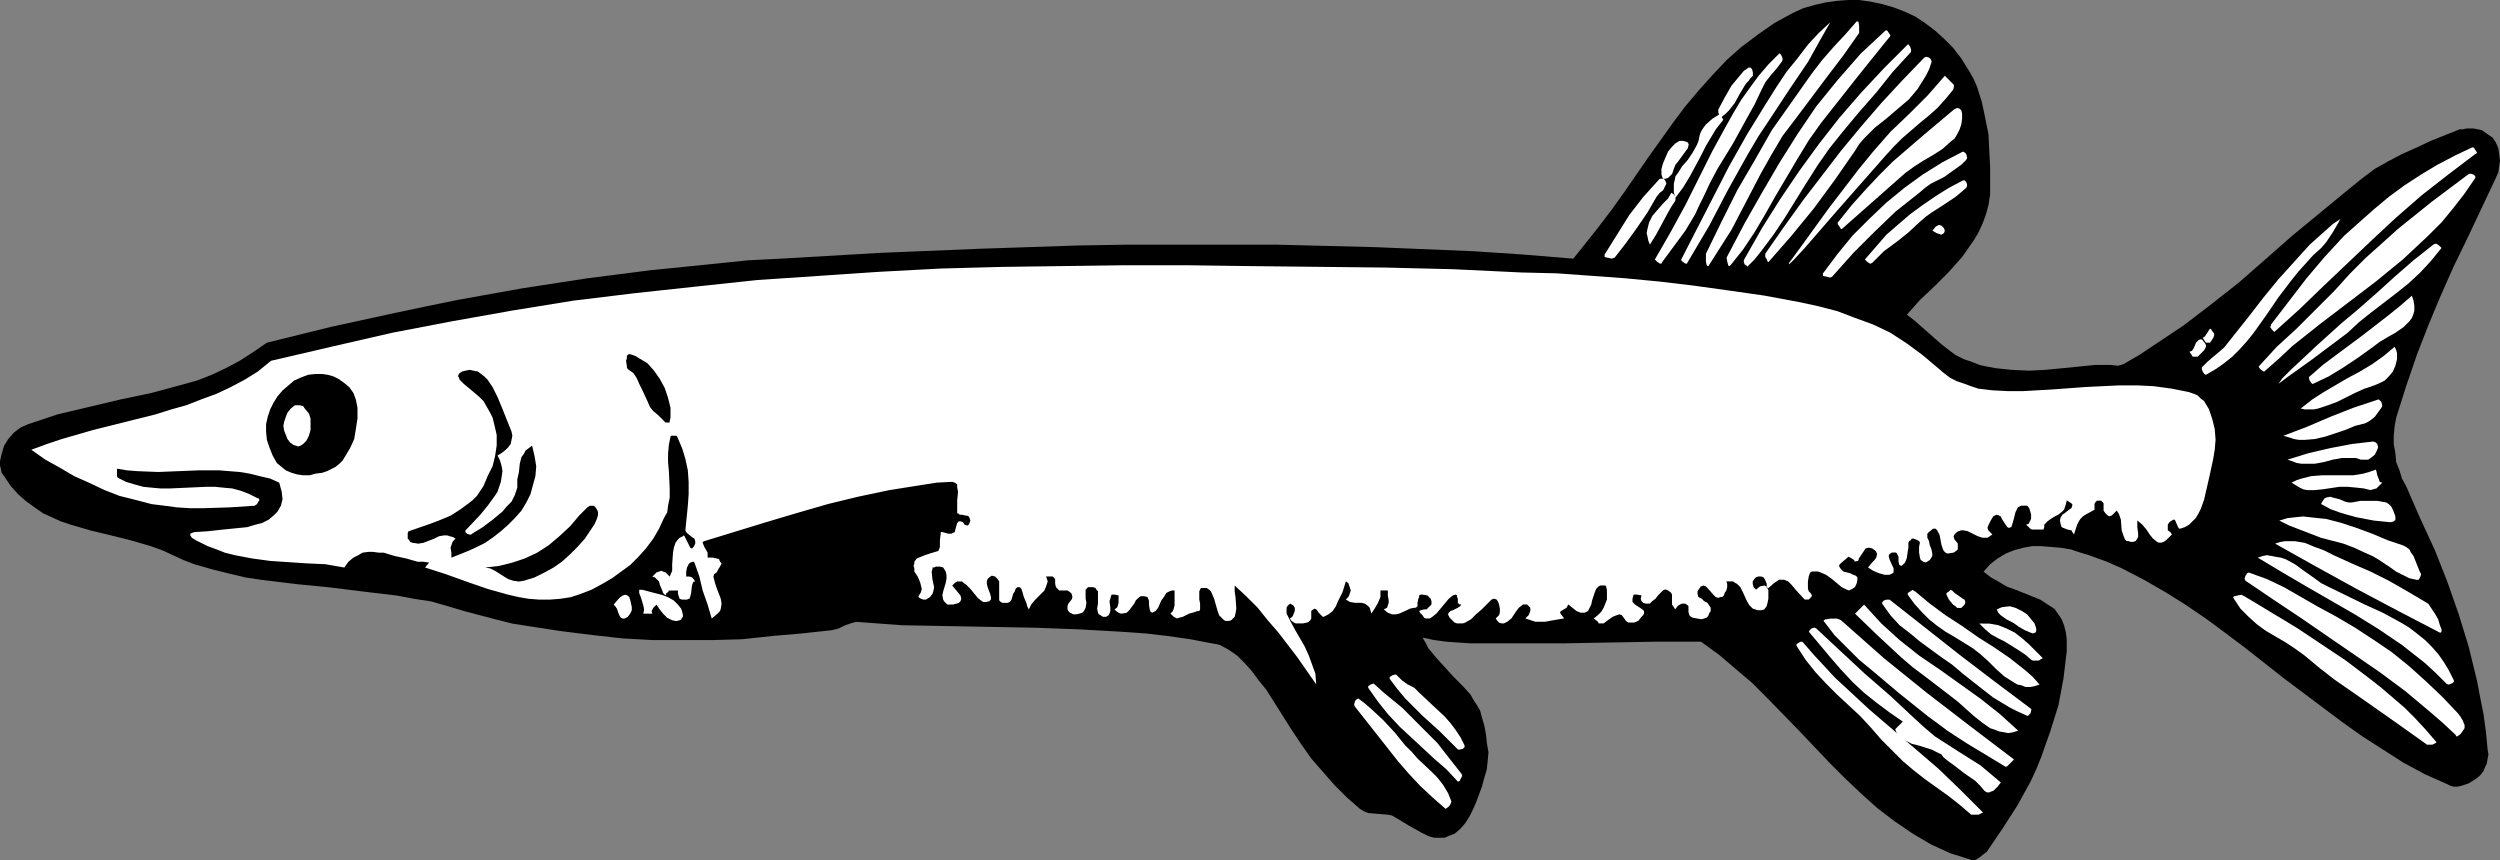
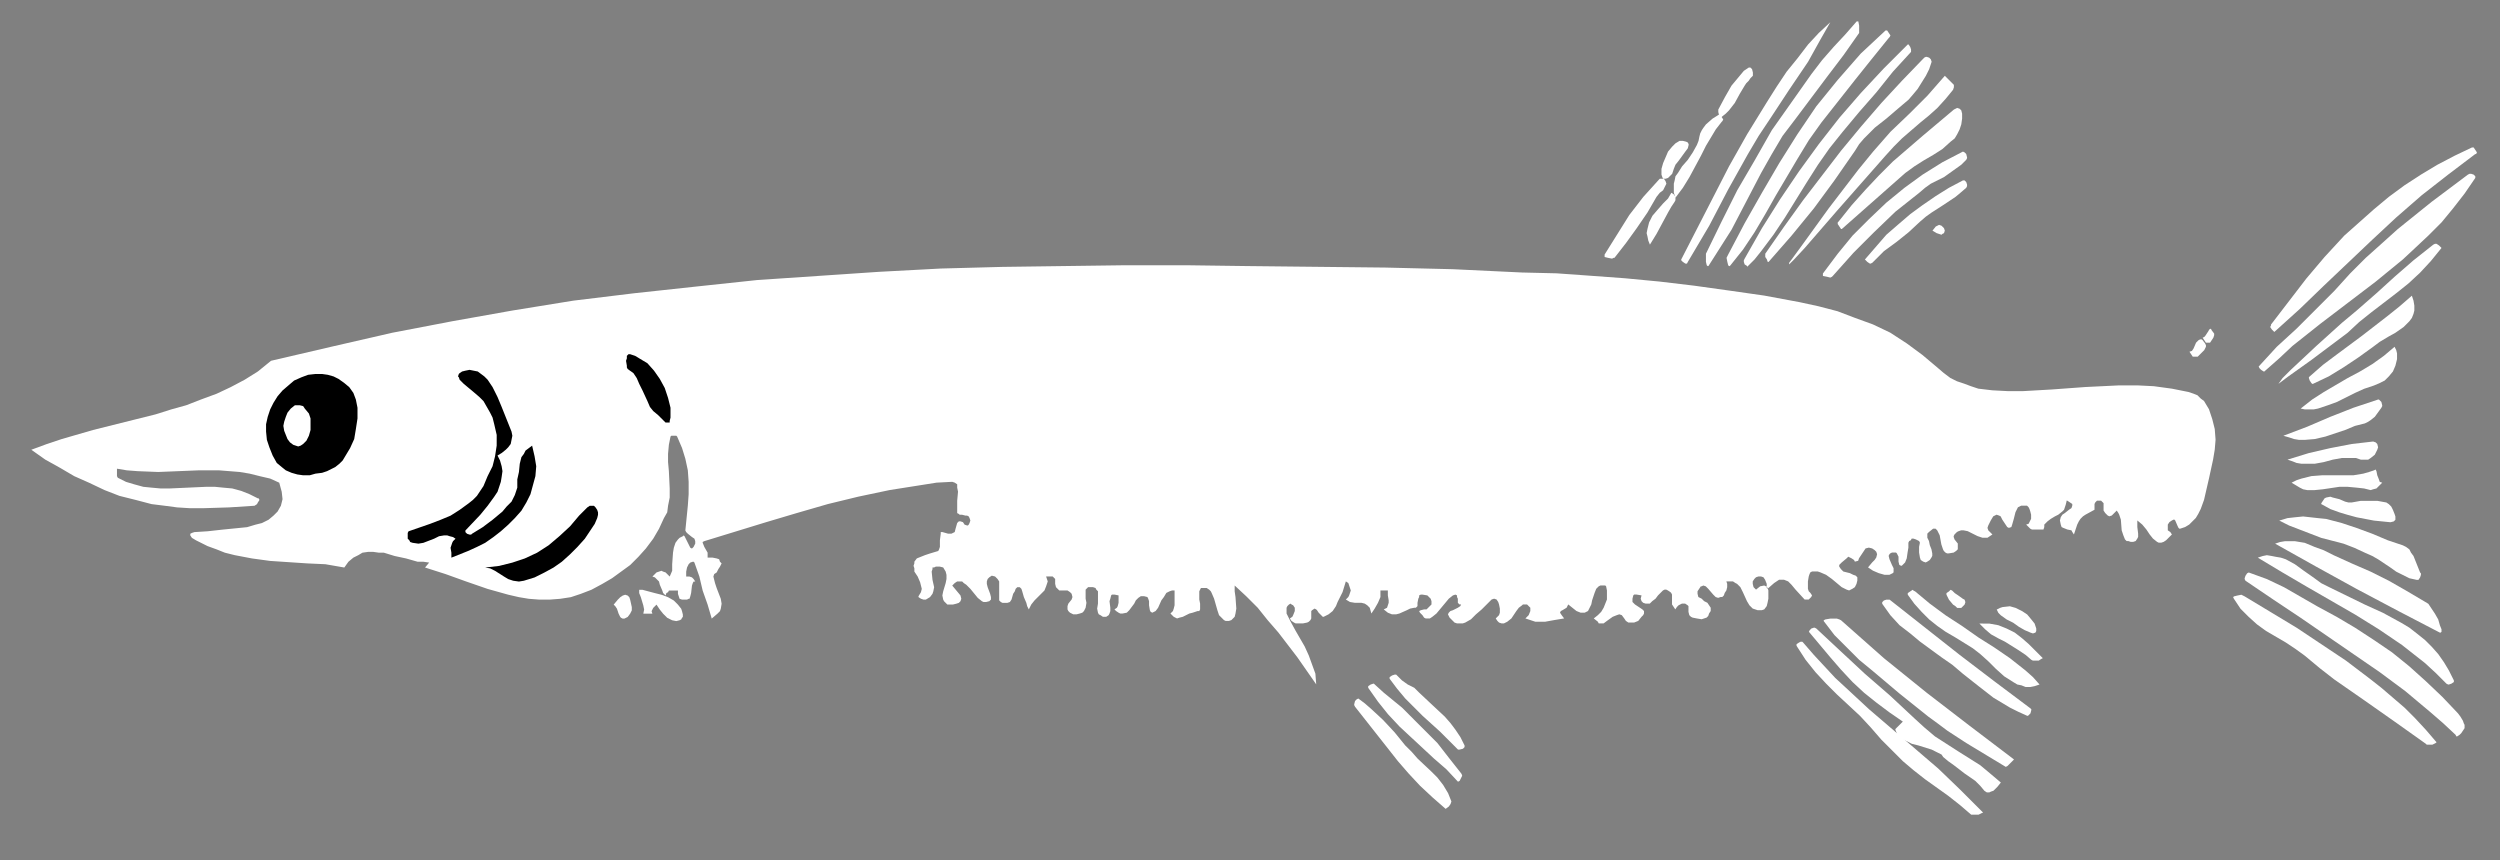
<svg xmlns="http://www.w3.org/2000/svg" xmlns:ns1="http://sodipodi.sourceforge.net/DTD/sodipodi-0.dtd" xmlns:ns2="http://www.inkscape.org/namespaces/inkscape" version="1.0" width="129.766mm" height="44.638mm" id="svg54" ns1:docname="Fish 017.wmf">
  <rect width="100%" height="100%" fill="#808080" stroke="none" />
  <ns1:namedview id="namedview54" pagecolor="#ffffff" bordercolor="#000000" borderopacity="0.25" ns2:showpageshadow="2" ns2:pageopacity="0.0" ns2:pagecheckerboard="0" ns2:deskcolor="#d1d1d1" ns2:document-units="mm" />
  <defs id="defs1">
    <pattern id="WMFhbasepattern" patternUnits="userSpaceOnUse" width="6" height="6" x="0" y="0" />
  </defs>
-   <path style="fill:#000000;fill-opacity:1;fill-rule:evenodd;stroke:none" d="m 153.197,50.742 19.392,-1.131 19.554,-0.808 9.696,-0.323 9.696,-0.323 9.696,-0.162 h 9.696 19.392 l 19.392,0.485 19.392,0.808 9.696,0.646 9.858,0.808 2.586,-3.232 2.424,-3.07 2.586,-3.394 2.424,-3.394 4.686,-6.787 4.848,-6.787 2.424,-3.232 2.586,-3.07 2.747,-3.07 2.747,-2.909 2.909,-2.586 3.232,-2.424 3.232,-2.262 1.778,-0.97 1.778,-0.97 2.101,-0.97 2.262,-0.646 2.101,-0.485 2.262,-0.323 L 362.63,0 h 2.101 l 2.262,0.323 2.262,0.485 2.262,0.646 2.101,0.808 2.101,0.97 1.939,1.293 1.939,1.454 1.778,1.616 1.778,1.778 1.616,2.101 0.808,1.293 0.808,1.293 0.808,1.454 0.646,1.454 0.97,3.07 0.646,3.07 0.646,3.232 0.162,3.232 0.162,3.232 v 3.232 2.101 l -0.323,2.101 -0.485,1.778 -0.646,1.778 -0.808,1.778 -0.97,1.616 -1.131,1.616 -1.131,1.616 -2.586,2.909 -2.747,2.747 -2.909,2.747 -2.586,2.909 1.454,1.131 1.293,1.131 2.747,2.424 1.293,1.131 1.454,1.131 1.293,0.97 1.616,0.808 1.454,0.485 1.616,0.646 1.454,0.323 1.778,0.323 3.07,0.323 3.394,0.162 3.232,-0.162 3.394,-0.323 6.464,-0.646 h 1.293 1.616 l 1.454,0.162 0.646,-0.162 0.485,-0.162 3.07,-1.778 2.909,-1.939 5.818,-3.878 5.494,-4.202 5.333,-4.202 5.171,-4.525 5.333,-4.686 5.494,-4.525 5.494,-4.525 2.586,-2.101 2.586,-1.939 2.586,-1.454 2.747,-1.454 2.909,-1.293 2.747,-1.293 5.656,-2.262 h 0.646 l 0.646,-0.162 h 1.454 l 1.616,0.323 1.131,0.808 0.97,0.646 0.646,0.97 0.485,1.131 0.162,1.131 0.162,1.293 -0.162,1.131 -0.162,1.131 -0.485,1.131 -5.494,11.635 -2.747,5.656 -2.586,5.818 -2.424,5.818 -2.262,5.818 -2.101,6.141 -1.939,6.141 -0.323,1.778 -0.162,1.778 v 1.616 l 0.323,1.778 0.162,1.778 0.646,1.616 0.485,1.616 0.808,1.454 2.747,6.302 2.909,6.302 2.424,6.141 2.262,6.464 1.939,6.302 1.616,6.626 0.646,3.394 0.646,3.232 0.485,3.555 0.323,3.394 0.162,0.97 -0.162,0.808 -0.162,0.97 -0.323,0.646 -0.323,0.808 -0.485,0.646 -0.485,0.485 -0.646,0.485 -1.293,0.808 -1.454,0.485 -0.808,0.162 h -0.646 l -0.646,-0.162 -0.646,-0.323 -4.363,-1.939 -4.202,-2.262 -4.04,-2.586 -4.04,-2.586 -3.878,-2.747 -3.878,-2.909 -7.757,-5.818 -7.595,-5.979 -3.878,-2.909 -3.717,-2.747 -4.04,-2.747 -3.878,-2.424 -4.202,-2.424 -4.363,-2.262 -2.909,-1.293 -3.555,-1.293 -1.616,-0.485 -1.939,-0.646 -1.939,-0.323 -1.939,-0.162 -1.939,-0.162 h -1.778 l -1.778,0.323 -1.778,0.485 -1.616,0.646 -1.616,0.97 -1.454,1.131 -1.293,1.454 1.454,1.131 1.454,0.808 1.616,0.97 1.778,0.646 3.232,1.293 1.616,0.646 1.454,0.97 1.293,0.808 0.808,1.131 0.646,0.97 0.485,1.293 0.323,1.293 0.162,1.293 v 1.131 1.293 l -0.646,5.333 -0.97,5.171 -0.808,2.586 -0.808,2.586 -1.778,5.01 -0.97,2.424 -1.131,2.424 -2.586,4.686 -2.909,4.525 -3.07,4.525 -0.646,0.485 -0.808,0.646 -0.808,0.485 h -0.323 -0.485 l -1.939,-0.646 -2.101,-0.646 -3.878,-1.778 -3.555,-2.101 -3.555,-2.424 -3.394,-2.586 -3.232,-2.909 -3.07,-2.909 -3.07,-3.07 -5.979,-6.302 -6.141,-6.302 -3.07,-3.07 -3.232,-2.747 -3.232,-2.747 -3.555,-2.586 h -9.05 l -8.888,0.162 -9.05,0.162 h -9.05 -4.686 -4.525 l -2.424,-0.162 -2.262,-0.162 -2.424,-0.323 -2.262,-0.485 0.646,1.131 0.485,0.97 1.616,1.939 1.616,1.778 1.616,1.778 1.778,1.778 1.616,1.778 0.646,1.131 0.646,0.97 0.646,1.131 0.323,1.293 0.485,1.616 0.323,1.778 0.162,1.616 0.323,1.778 -0.162,1.778 -0.162,1.616 -0.485,1.616 -0.485,1.778 -1.131,3.07 -0.646,1.454 -0.646,1.293 -0.808,1.293 -0.97,1.131 -1.131,0.97 -1.293,0.485 -0.646,0.323 h -0.646 -1.454 l -1.131,-0.323 -1.293,-0.646 -2.586,-1.454 -2.424,-1.454 -0.808,-0.485 -0.808,-0.162 -1.939,-0.162 -1.939,-0.162 -0.808,-0.323 -0.808,-0.485 -2.586,-2.262 -2.424,-2.424 -2.262,-2.586 -2.262,-2.586 -1.939,-2.747 -1.939,-2.909 -3.878,-6.141 -1.131,-1.778 -1.454,-1.778 -1.293,-1.778 -1.454,-1.616 -1.454,-1.454 -1.616,-1.131 -1.778,-0.97 -0.646,-0.162 -0.97,-0.162 -4.202,-0.808 -4.525,-0.646 -4.202,-0.485 -4.525,-0.323 -8.565,-0.485 -8.726,-0.323 -17.291,-0.323 -8.726,-0.162 -8.726,-0.646 h -0.323 l -0.646,0.162 -1.454,0.485 -1.293,0.646 -1.293,0.323 -5.979,0.646 -5.656,0.485 -5.979,0.646 -5.818,0.162 h -5.818 -5.979 l -5.818,-0.323 -5.818,-0.646 -6.464,-0.808 -6.302,-0.97 -3.07,-0.485 -3.232,-0.808 -3.07,-0.808 -3.07,-0.808 -3.232,-0.97 -3.394,-0.97 -3.232,-0.485 -3.394,-0.646 -6.787,-0.808 -6.464,-0.808 -6.626,-0.646 -6.626,-0.808 -3.232,-0.485 -3.394,-0.808 -3.232,-0.808 -3.394,-0.97 -2.101,-0.808 -2.101,-0.97 -2.101,-0.97 -2.262,-0.808 -3.878,-1.131 -3.878,-0.97 -4.04,-0.97 -3.878,-1.131 -1.939,-0.646 -1.778,-0.808 -1.778,-0.808 L 6.787,99.545 5.01,98.252 3.555,96.96 2.101,95.344 0.808,93.404 0.323,92.758 0.162,91.95 0,91.304 v -0.808 l 0.323,-1.454 0.485,-1.616 0.808,-1.293 1.131,-1.293 1.293,-0.97 1.454,-0.646 2.909,-0.97 2.909,-0.97 6.141,-1.454 6.141,-1.454 6.141,-1.293 5.979,-1.616 2.909,-0.808 2.909,-1.131 2.747,-1.293 2.747,-1.454 2.747,-1.778 2.586,-1.778 12.443,-3.07 12.605,-2.747 6.141,-1.293 6.302,-1.293 6.302,-1.131 6.302,-1.131 6.302,-0.97 6.302,-0.97 6.302,-0.808 6.302,-0.808 6.464,-0.646 6.302,-0.646 6.302,-0.646 z" id="path1" />
  <path style="fill:#ffffff;fill-opacity:1;fill-rule:evenodd;stroke:none" d="m 244.662,52.197 -11.958,-0.162 h -11.958 l -12.12,0.162 -11.958,0.162 -12.12,0.323 -12.12,0.646 -11.958,0.808 -11.958,0.808 -12.12,1.293 -11.958,1.293 -11.958,1.454 -11.958,1.939 -11.797,2.101 -11.797,2.262 -11.958,2.747 -11.797,2.747 -2.586,2.101 -2.586,1.616 -2.747,1.454 -2.747,1.293 -3.07,1.131 -2.909,1.131 -2.909,0.808 -3.07,0.97 -12.282,3.07 -6.141,1.778 -2.909,0.97 -3.07,1.131 2.747,1.939 2.909,1.616 2.747,1.616 2.909,1.293 3.07,1.454 2.909,1.131 3.232,0.808 3.07,0.808 2.586,0.323 2.424,0.323 2.586,0.162 h 2.424 l 5.171,-0.162 5.01,-0.323 0.485,-0.323 0.162,-0.323 0.323,-0.485 -0.162,-0.323 h -0.162 l -1.616,-0.808 -1.616,-0.646 -1.778,-0.485 -1.778,-0.162 -1.616,-0.162 h -1.778 l -3.555,0.162 -3.555,0.162 h -1.778 l -1.778,-0.162 -1.616,-0.162 -1.778,-0.485 -1.616,-0.485 -1.616,-0.808 -0.162,-0.323 v -0.485 -0.97 l 1.939,0.323 2.101,0.162 4.04,0.162 7.918,-0.323 h 4.04 l 4.04,0.323 1.939,0.323 1.939,0.485 2.101,0.485 1.778,0.808 0.485,1.778 0.162,1.454 -0.323,1.293 -0.646,1.131 -0.808,0.808 -0.97,0.808 -1.293,0.646 -1.293,0.323 -1.616,0.485 -1.616,0.162 -3.232,0.323 -2.909,0.323 -2.586,0.162 -0.485,0.162 -0.323,0.162 v 0.323 l 0.323,0.485 0.808,0.485 0.646,0.323 1.616,0.808 1.778,0.646 1.616,0.646 1.939,0.485 3.394,0.646 3.555,0.485 7.272,0.485 3.555,0.162 3.717,0.646 0.808,-1.131 0.97,-0.808 0.97,-0.485 0.808,-0.485 1.131,-0.162 h 0.97 l 1.131,0.162 h 0.97 l 2.101,0.646 2.262,0.485 2.262,0.646 h 1.131 l 1.131,0.162 -0.808,0.97 4.04,1.293 4.04,1.454 4.202,1.454 4.04,1.131 2.101,0.485 1.939,0.323 2.101,0.162 h 1.939 l 2.101,-0.162 2.101,-0.323 1.939,-0.646 2.101,-0.808 2.101,-1.131 1.939,-1.131 1.778,-1.293 1.778,-1.293 1.616,-1.616 1.454,-1.616 1.454,-1.939 1.131,-1.939 0.97,-2.101 0.646,-1.131 0.162,-1.293 0.323,-1.616 v -1.778 l -0.162,-3.394 -0.162,-1.778 v -1.616 l 0.162,-1.778 0.323,-1.616 0.162,-0.162 h 0.485 0.485 l 0.162,0.162 0.97,2.262 0.646,2.101 0.485,2.262 0.162,2.262 v 2.424 l -0.162,2.262 -0.485,4.848 0.162,0.323 0.323,0.323 0.808,0.646 0.485,0.323 0.162,0.485 v 0.485 l -0.323,0.646 -0.323,0.323 -0.323,-0.162 -0.162,-0.323 -0.323,-0.646 -0.485,-0.97 -0.162,-0.323 -0.162,-0.162 -0.162,0.162 -0.646,0.323 -0.323,0.323 -0.485,0.646 -0.323,0.97 -0.162,0.97 -0.162,2.262 v 1.293 l -0.485,1.131 -0.485,-0.485 -0.323,-0.323 -0.485,-0.162 -0.323,-0.162 -0.485,0.162 -0.485,0.162 -0.323,0.323 -0.485,0.485 0.485,0.162 0.485,0.485 0.323,0.323 0.162,0.646 0.485,1.131 0.162,0.485 0.485,0.485 0.162,-0.485 0.323,-0.162 0.162,-0.323 h 0.323 0.808 0.646 v 0.646 l 0.162,0.485 0.162,0.485 0.485,0.162 h 0.97 l 0.323,-0.162 h 0.162 l 0.162,-0.485 0.162,-0.646 0.162,-1.454 0.162,-0.485 0.162,-0.323 h 0.323 l -0.323,-0.485 -0.323,-0.323 -0.485,-0.162 h -0.646 v -0.97 l 0.162,-0.808 0.323,-0.646 0.323,-0.323 0.485,-0.162 h 0.162 l 0.162,0.162 0.97,2.747 0.646,2.747 0.97,2.747 0.808,2.747 1.131,-0.97 0.485,-0.485 0.162,-0.485 0.162,-0.97 -0.162,-0.97 -0.808,-2.101 -0.323,-0.97 -0.323,-1.293 0.162,-0.485 0.485,-0.323 0.323,-0.646 0.323,-0.485 0.323,-0.646 -0.323,-0.323 -0.162,-0.485 -0.485,-0.162 -0.808,-0.162 h -0.97 v -0.485 -0.485 l -0.646,-1.131 -0.323,-0.808 v -0.162 l 0.323,-0.162 12.12,-3.717 5.979,-1.778 6.141,-1.778 5.979,-1.454 6.141,-1.293 6.141,-0.97 3.07,-0.485 3.07,-0.162 0.485,0.162 0.485,0.323 v 0.646 l 0.162,0.808 -0.162,1.778 v 1.939 0.485 l 0.323,0.162 0.162,0.162 h 0.485 l 0.646,0.162 h 0.323 l 0.323,0.162 0.162,0.323 0.162,0.485 -0.162,0.485 -0.162,0.323 -0.162,0.162 h -0.162 l -0.485,-0.162 -0.323,-0.485 -0.485,-0.162 h -0.323 l -0.323,0.323 -0.323,1.131 -0.162,0.646 -0.646,0.323 h -0.323 -0.323 l -1.131,-0.323 h -0.323 v 0.323 l -0.162,1.293 v 1.293 l -0.162,0.485 -0.162,0.323 -1.616,0.485 -0.97,0.323 -0.808,0.323 -0.808,0.323 -0.485,0.646 v 0.323 l -0.162,0.485 0.162,0.485 v 0.646 l 0.646,0.97 0.485,1.131 0.162,0.646 0.162,0.646 -0.162,0.646 -0.485,0.808 v 0.162 l 0.485,0.323 0.485,0.162 h 0.323 0.162 l 0.808,-0.485 0.485,-0.646 0.162,-0.485 0.162,-0.808 -0.323,-1.454 -0.162,-1.616 0.162,-0.485 v -0.323 h 0.323 l 0.323,-0.162 h 0.808 l 0.646,0.162 0.485,0.808 0.162,0.646 v 0.808 l -0.162,0.808 -0.485,1.616 -0.162,0.808 0.162,0.808 0.162,0.323 0.323,0.323 0.323,0.323 h 0.485 0.646 l 0.646,-0.162 0.485,-0.162 0.323,-0.323 0.162,-0.485 -0.162,-0.646 -0.808,-0.97 -0.808,-0.97 0.485,-0.485 0.485,-0.323 h 0.485 0.485 l 0.323,0.323 0.485,0.323 0.808,0.808 1.454,1.778 0.808,0.646 0.323,0.162 h 0.485 l 0.646,-0.162 0.323,-0.323 v -0.485 l -0.162,-0.646 -0.485,-1.293 -0.162,-0.646 v -0.485 l 0.162,-0.485 0.323,-0.323 0.485,-0.323 0.646,0.162 0.162,0.162 0.323,0.323 0.323,0.485 v 0.323 0.808 1.131 0.808 0.646 l 0.323,0.323 0.323,0.162 h 0.323 0.646 l 0.485,-0.162 0.323,-0.485 0.323,-1.131 0.323,-0.485 0.162,-0.485 0.323,-0.323 h 0.485 l 0.323,0.323 0.162,0.485 0.323,1.131 0.485,1.131 0.162,0.646 0.323,0.646 0.485,-0.97 0.646,-0.808 1.293,-1.293 0.646,-0.646 0.323,-0.808 0.323,-0.97 -0.323,-0.97 h 0.97 0.323 l 0.162,0.162 0.323,0.323 v 0.323 0.646 l 0.162,0.646 0.323,0.323 0.323,0.323 h 0.323 0.485 0.485 0.323 l 0.485,0.323 0.323,0.323 0.162,0.646 -0.162,0.485 -0.646,0.808 -0.162,0.485 v 0.646 l 0.162,0.323 0.323,0.323 0.323,0.162 0.323,0.162 h 0.646 l 0.646,-0.162 0.485,-0.162 0.323,-0.323 0.162,-0.323 0.162,-0.323 0.162,-0.97 -0.162,-0.808 v -0.97 -0.808 l 0.323,-0.323 0.162,-0.162 h 0.485 0.485 l 0.485,0.162 0.162,0.323 0.323,0.323 v 0.323 1.131 0.97 l -0.162,0.97 0.162,0.808 0.162,0.323 0.323,0.162 0.485,0.323 h 0.646 l 0.485,-0.323 0.162,-0.323 0.162,-0.485 v -0.646 l -0.162,-1.293 0.162,-0.485 0.162,-0.646 0.162,-0.162 h 0.485 l 0.808,0.162 v 1.454 l -0.162,0.646 -0.162,0.323 -0.485,0.323 0.323,0.323 0.485,0.323 0.323,0.162 h 0.485 l 0.808,-0.162 0.485,-0.485 0.485,-0.646 0.485,-0.646 0.323,-0.646 0.485,-0.485 0.485,-0.323 h 0.646 l 0.646,0.162 0.162,0.323 0.162,0.485 v 0.808 l 0.162,0.97 0.162,0.323 0.323,0.162 0.646,-0.323 0.485,-0.646 0.646,-1.454 0.485,-0.646 0.485,-0.808 0.646,-0.323 0.485,-0.162 h 0.485 v 1.131 1.293 0.485 l -0.162,0.646 -0.162,0.485 -0.485,0.485 0.646,0.646 0.646,0.323 0.485,-0.162 0.646,-0.162 1.293,-0.646 0.646,-0.162 0.485,-0.162 0.485,-0.162 h 0.323 l 0.162,-0.323 v -0.323 -0.808 l -0.162,-0.808 v -0.97 -0.646 l 0.162,-0.323 0.162,-0.323 h 0.323 0.323 0.485 l 0.485,0.323 0.323,0.323 0.162,0.323 0.485,1.131 0.323,1.131 0.323,1.131 0.323,0.97 0.323,0.323 0.323,0.323 0.323,0.323 0.323,0.162 h 0.646 l 0.485,-0.162 0.323,-0.323 0.323,-0.323 0.162,-0.646 0.162,-0.97 -0.162,-2.262 -0.162,-1.131 v -1.131 l 2.262,2.101 2.262,2.262 1.939,2.424 2.101,2.424 3.717,4.848 3.717,5.333 -0.162,-2.101 -0.646,-1.778 -0.646,-1.778 -0.808,-1.778 -1.778,-3.07 -0.97,-1.778 -0.808,-1.616 v -0.485 -0.485 -0.162 l 0.162,-0.323 0.323,-0.323 0.323,-0.162 0.162,0.162 0.323,0.162 0.323,0.485 v 0.646 l -0.323,0.808 -0.162,0.323 -0.485,0.323 0.323,0.485 0.485,0.323 0.323,0.162 h 0.485 0.97 l 0.808,-0.162 0.323,-0.162 0.323,-0.323 0.162,-0.323 v -0.323 -0.808 -0.323 l 0.162,-0.162 0.485,-0.323 0.323,0.162 0.162,0.162 0.323,0.485 0.646,0.646 0.162,0.162 h 0.162 l 0.97,-0.485 0.808,-0.646 0.646,-0.97 0.323,-0.808 0.97,-1.939 0.646,-2.101 0.485,0.323 0.162,0.485 0.162,0.485 0.162,0.485 -0.162,0.485 -0.162,0.485 -0.162,0.323 -0.485,0.485 0.808,0.485 0.97,0.162 h 1.293 l 0.646,0.162 0.485,0.323 0.485,0.485 0.323,1.131 0.646,-0.97 0.646,-1.131 0.485,-1.131 v -0.646 -0.646 h 1.454 v 0.97 l 0.162,0.97 v 0.485 l -0.162,0.485 -0.162,0.485 -0.646,0.323 0.808,0.646 0.808,0.323 h 0.808 l 0.646,-0.162 1.454,-0.646 0.646,-0.323 0.808,-0.162 h 0.323 l 0.323,-0.323 v -0.162 -0.485 l 0.162,-0.808 0.162,-0.323 v -0.323 l 0.323,-0.162 h 0.323 l 0.97,0.162 0.323,0.323 0.323,0.323 0.162,0.485 v 0.646 l -0.323,0.323 -0.323,0.323 -0.323,0.323 h -0.485 l -0.646,0.162 -0.323,0.162 0.162,0.323 0.485,0.485 0.323,0.485 0.323,0.162 h 0.485 0.323 l 0.485,-0.323 0.808,-0.646 1.616,-1.939 0.808,-0.97 0.808,-0.646 0.485,-0.162 0.323,0.162 v 0.323 l 0.162,0.323 v 0.808 l 0.323,0.323 h 0.323 l -0.162,0.323 -0.485,0.323 -0.97,0.485 -0.485,0.162 -0.323,0.323 -0.162,0.323 0.323,0.646 0.485,0.485 0.485,0.485 0.485,0.162 h 0.485 0.646 l 0.485,-0.162 1.131,-0.646 0.97,-0.97 1.131,-0.97 0.97,-0.97 0.97,-0.97 0.485,-0.162 0.485,0.162 0.323,0.485 0.162,0.485 0.162,0.808 v 0.808 l -0.162,0.485 -0.323,0.323 -0.323,0.323 0.323,0.485 0.323,0.323 0.485,0.162 h 0.485 l 0.646,-0.323 0.808,-0.646 0.97,-1.454 0.485,-0.646 0.646,-0.485 0.162,-0.162 h 0.485 0.323 l 0.323,0.323 0.323,0.323 v 0.646 l -0.323,0.808 -0.323,0.323 -0.323,0.323 0.97,0.323 0.97,0.323 h 0.97 0.97 l 1.778,-0.323 1.939,-0.323 -0.485,-0.646 -0.323,-0.485 0.162,-0.323 0.323,-0.162 0.808,-0.485 0.162,-0.323 0.162,-0.323 0.808,0.646 0.808,0.646 0.808,0.323 h 0.485 0.323 l 0.646,-0.323 0.323,-0.646 0.323,-0.646 0.162,-0.808 0.485,-1.454 0.323,-0.808 0.485,-0.485 0.323,-0.162 h 0.646 0.323 l 0.162,0.162 0.162,0.808 v 0.97 0.808 l -0.323,0.808 -0.323,0.808 -0.485,0.808 -0.646,0.646 -0.808,0.646 0.808,0.646 0.162,0.323 h 0.485 0.485 l 0.646,-0.485 1.131,-0.808 0.808,-0.323 0.485,-0.162 0.485,0.162 0.485,0.646 0.323,0.485 0.485,0.323 h 0.485 0.646 l 0.808,-0.323 0.646,-0.808 0.323,-0.323 0.162,-0.323 v -0.485 l -0.323,-0.323 -0.97,-0.646 -0.485,-0.323 -0.485,-0.485 v -0.646 l 0.162,-0.646 0.162,-0.162 h 0.485 l 0.97,0.162 -0.162,0.646 0.162,0.485 0.323,0.323 0.485,0.162 h 0.323 0.485 l 0.485,-0.485 0.646,-0.485 0.485,-0.646 0.485,-0.485 0.485,-0.485 0.323,-0.162 h 0.323 l 0.323,0.162 0.485,0.323 0.162,0.162 0.162,0.323 v 0.97 0.485 0.485 l 0.323,0.485 0.323,0.485 0.323,-0.485 0.323,-0.323 0.323,-0.162 0.323,-0.162 h 0.646 l 0.485,0.323 0.162,0.162 v 0.323 0.808 l 0.162,0.646 0.323,0.323 0.323,0.162 0.808,0.162 0.97,0.162 0.485,-0.162 0.485,-0.162 0.323,-0.323 0.162,-0.485 0.323,-0.485 v -0.323 -0.323 l -0.323,-0.485 -0.323,-0.485 -0.646,-0.323 -0.485,-0.485 -0.646,-0.323 -0.162,-0.646 v -0.162 -0.323 l 0.646,-0.97 h 0.162 l 0.323,-0.162 0.485,0.162 0.485,0.485 0.97,1.131 0.485,0.485 0.485,0.162 0.485,-0.162 h 0.323 l 0.323,-0.323 0.162,-0.485 0.323,-0.485 0.162,-0.646 v -0.646 l -0.162,-0.485 h 0.808 0.485 l 0.485,0.323 0.323,0.162 0.646,0.646 0.485,0.97 0.808,1.778 0.485,0.808 0.646,0.646 0.97,0.323 h 0.808 l 0.485,-0.162 0.485,-0.646 0.162,-0.646 0.162,-0.808 v -1.616 l -0.162,-0.485 -0.162,-0.323 h -0.162 l -0.323,-0.162 -0.808,0.162 -0.808,0.646 -0.162,-0.162 -0.323,-0.323 -0.162,-0.646 v -0.485 l 0.323,-0.485 0.323,-0.323 0.485,-0.162 h 0.485 l 0.485,0.162 0.323,0.485 0.323,0.808 v 0.808 l 0.162,0.162 v 0 l 1.293,-1.131 0.485,-0.323 0.485,-0.323 h 0.485 0.485 l 0.808,0.323 0.646,0.646 0.808,0.97 1.778,1.939 h 0.162 0.162 0.485 l 0.485,-0.485 0.162,-0.323 -0.323,-0.485 -0.323,-0.323 -0.162,-0.485 v -0.485 -0.97 l 0.162,-0.97 0.162,-0.485 0.162,-0.323 0.323,-0.162 h 0.323 0.808 l 0.485,0.162 1.131,0.485 1.131,0.808 1.939,1.616 0.97,0.485 0.485,0.162 0.323,-0.162 0.323,-0.162 0.485,-0.323 0.323,-0.646 0.162,-0.646 v -0.646 l -0.323,-0.323 -0.485,-0.162 -0.646,-0.323 -1.293,-0.323 -0.485,-0.485 -0.323,-0.485 v -0.323 l 0.485,-0.485 0.97,-0.808 0.323,-0.323 0.323,0.162 0.323,0.162 0.485,0.323 0.162,0.323 0.646,-0.162 0.162,-0.485 0.646,-0.97 0.323,-0.485 0.323,-0.485 0.646,-0.162 0.646,0.162 0.485,0.323 0.323,0.323 0.162,0.485 -0.162,0.646 -0.323,0.485 -0.485,0.485 -0.808,0.97 0.97,0.646 1.131,0.485 1.131,0.323 h 0.97 l 0.646,-0.323 0.162,-0.162 v -0.323 -0.485 l -0.323,-0.646 -0.485,-1.131 -0.162,-0.646 0.162,-0.323 0.162,-0.162 0.323,-0.162 h 0.323 0.485 l 0.162,0.162 0.323,0.646 v 0.97 l 0.162,0.646 0.323,0.162 h 0.162 l 0.323,-0.323 0.323,-0.323 0.323,-0.808 0.162,-1.131 0.162,-0.97 v -0.97 l 0.162,-0.323 0.323,-0.162 0.162,-0.323 h 0.323 l 0.485,0.162 0.646,0.323 v 0 l 0.162,0.323 -0.162,0.808 v 1.131 l 0.162,0.97 0.162,0.485 0.485,0.323 0.485,0.162 0.323,-0.162 0.485,-0.323 0.323,-0.485 0.162,-0.323 v -0.485 l -0.162,-0.808 -0.323,-0.808 -0.162,-0.808 -0.323,-0.646 v -0.808 l 0.162,-0.162 0.162,-0.162 0.808,-0.646 h 0.485 l 0.162,0.162 0.162,0.162 0.162,0.323 0.323,0.646 0.323,1.778 0.323,0.97 0.162,0.323 0.323,0.323 0.323,0.162 h 0.323 l 0.97,-0.162 0.485,-0.323 0.323,-0.323 v -0.485 -0.646 l -0.646,-0.808 -0.162,-0.485 v -0.162 l 0.162,-0.323 0.485,-0.485 0.323,-0.162 0.485,-0.162 h 0.485 l 0.808,0.162 0.97,0.485 0.97,0.485 0.97,0.323 h 0.485 0.485 l 0.485,-0.323 0.485,-0.323 -0.485,-0.485 -0.323,-0.323 -0.162,-0.485 0.162,-0.485 0.485,-0.97 0.485,-0.808 0.646,-0.323 0.485,0.162 0.323,0.162 0.323,0.646 0.646,0.97 0.323,0.485 0.323,0.162 0.485,-0.162 0.162,-0.485 0.323,-1.131 0.323,-1.293 0.323,-0.646 0.162,-0.323 0.646,-0.323 h 0.646 0.485 l 0.323,0.323 0.162,0.323 0.162,0.485 0.162,0.646 v 0.808 l -0.323,0.646 -0.162,0.323 -0.485,0.162 0.485,0.485 0.323,0.323 0.323,0.162 h 0.485 0.808 0.97 l 0.162,-0.485 v -0.485 l 0.646,-0.646 0.646,-0.485 0.808,-0.485 0.646,-0.323 0.808,-0.646 0.323,-0.323 0.162,-0.485 0.162,-0.485 0.162,-0.646 v -0.162 h 0.162 l 0.485,0.323 0.485,0.323 v 0.162 0.162 l -0.162,0.485 -0.485,0.323 -0.808,0.646 -0.485,0.323 -0.323,0.485 -0.162,0.646 0.162,0.808 0.162,0.485 0.323,0.162 0.808,0.323 0.808,0.162 0.162,0.323 0.323,0.485 0.646,-1.939 0.323,-0.646 0.323,-0.485 0.485,-0.485 0.485,-0.323 1.778,-0.97 v -0.162 -0.485 -0.485 l 0.162,-0.323 0.323,-0.323 h 0.485 0.323 l 0.323,0.323 0.162,0.162 v 0.485 0.646 0.323 l 0.323,0.485 0.323,0.323 0.162,0.162 0.323,0.162 0.485,-0.162 0.162,-0.162 0.808,-0.808 0.323,0.485 0.162,0.323 0.323,0.97 0.162,2.101 0.323,0.97 0.323,0.808 0.323,0.323 h 0.323 l 0.485,0.162 h 0.485 l 0.485,-0.162 0.323,-0.485 0.162,-0.323 v -0.646 l -0.162,-1.293 v -0.808 -0.485 l 0.97,0.808 0.808,0.97 0.646,0.97 0.646,0.808 0.808,0.646 0.323,0.162 h 0.485 l 0.485,-0.162 0.485,-0.323 0.485,-0.485 0.646,-0.646 -0.323,-0.485 -0.485,-0.323 v -0.485 -0.646 l 0.323,-0.485 0.485,-0.323 0.323,-0.162 h 0.162 l 0.162,0.162 0.485,1.131 0.162,0.323 0.162,0.162 h 0.162 l 0.97,-0.323 0.808,-0.485 0.646,-0.646 0.646,-0.646 0.485,-0.808 0.485,-0.97 0.646,-1.778 0.485,-2.101 0.485,-2.101 0.808,-3.717 0.323,-1.939 0.162,-1.939 -0.162,-2.101 -0.485,-1.939 -0.646,-1.939 -0.485,-0.808 -0.485,-0.808 -0.646,-0.485 -0.646,-0.646 -0.808,-0.323 -0.97,-0.323 -3.232,-0.646 -3.555,-0.485 -3.232,-0.162 h -3.555 l -6.626,0.323 -6.626,0.485 -5.656,0.323 h -2.909 l -3.07,-0.162 -2.747,-0.323 -1.454,-0.485 -1.293,-0.485 -1.454,-0.485 -1.293,-0.646 -1.293,-0.97 -1.131,-0.97 -3.07,-2.586 -3.07,-2.262 -3.232,-2.101 -3.394,-1.616 -3.555,-1.293 -3.394,-1.293 -3.717,-0.97 -3.717,-0.808 -6.949,-1.293 -6.787,-0.97 -6.949,-0.97 -6.787,-0.808 -6.787,-0.646 -6.626,-0.485 -6.787,-0.485 -6.787,-0.162 -13.574,-0.646 -13.251,-0.323 z" id="path2" />
  <path style="fill:#ffffff;fill-opacity:1;fill-rule:evenodd;stroke:none" d="m 278.436,135.905 -0.97,-0.97 -1.293,-0.646 -1.131,-0.808 -0.97,-0.97 -0.162,-0.162 h -0.323 l -0.485,0.162 -0.485,0.323 v 0.323 l 1.454,1.939 1.616,1.939 1.616,1.616 1.778,1.778 3.394,3.07 1.778,1.778 1.778,1.778 h 0.162 0.162 l 0.646,-0.162 0.323,-0.323 v -0.323 l -0.808,-1.616 -0.97,-1.454 -0.97,-1.293 -1.131,-1.293 -2.424,-2.262 z" id="path3" />
  <path style="fill:#ffffff;fill-opacity:1;fill-rule:evenodd;stroke:none" d="m 276.659,140.43 -1.616,-1.616 -1.778,-1.454 -1.778,-1.454 -1.778,-1.616 -0.162,-0.162 h -0.162 l -0.485,0.162 -0.485,0.323 v 0.323 l 1.939,2.747 1.939,2.424 2.262,2.424 2.262,2.101 4.525,4.202 2.424,2.101 2.262,2.424 0.323,-0.162 0.162,-0.323 0.323,-0.646 v -0.162 l -0.162,-0.323 -2.424,-3.07 -2.262,-2.909 z" id="path4" />
  <path style="fill:#ffffff;fill-opacity:1;fill-rule:evenodd;stroke:none" d="m 275.689,146.247 -2.101,-2.586 -2.262,-2.424 -2.262,-2.101 -1.293,-1.131 -1.293,-0.97 -0.323,0.162 -0.323,0.323 -0.162,0.646 v 0.162 l 0.162,0.323 4.202,5.333 4.202,5.333 2.101,2.424 2.262,2.424 2.424,2.262 2.586,2.262 0.646,-0.485 0.323,-0.485 0.162,-0.485 -0.646,-1.616 -0.97,-1.616 -1.131,-1.454 -1.131,-1.131 -2.747,-2.586 -1.131,-1.293 z" id="path5" />
  <path style="fill:#ffffff;fill-opacity:1;fill-rule:evenodd;stroke:none" d="m 369.094,145.116 2.101,2.101 2.101,2.101 2.101,1.778 2.262,1.778 4.525,3.232 2.262,1.778 2.262,1.939 h 0.323 0.485 0.646 l 0.646,-0.323 h 0.162 v -0.162 l -4.363,-4.363 -4.363,-4.202 -4.525,-3.878 -4.525,-3.878 -4.525,-3.878 -4.525,-4.202 -2.101,-1.939 -2.101,-2.262 -2.101,-2.262 -2.101,-2.424 -0.162,-0.162 h -0.323 l -0.323,0.162 -0.485,0.323 v 0.323 l 1.778,2.747 1.939,2.424 2.101,2.262 2.101,2.101 4.525,4.202 2.101,2.262 z" id="path6" />
  <path style="fill:#ffffff;fill-opacity:1;fill-rule:evenodd;stroke:none" d="m 375.558,140.915 -2.424,-2.262 -2.424,-2.262 -4.848,-4.202 -4.686,-4.363 -2.424,-2.262 -2.424,-2.262 -0.323,-0.162 h -0.162 l -0.485,0.162 -0.323,0.323 -0.162,0.323 4.202,5.01 2.101,2.424 2.262,2.424 2.262,2.101 2.424,1.939 2.586,1.939 2.586,1.778 -0.97,0.97 -0.485,0.485 v 0.162 l 0.323,0.808 0.485,0.485 0.485,0.485 0.646,0.323 1.293,0.646 1.293,0.323 2.586,0.808 1.293,0.646 0.646,0.323 0.323,0.485 0.97,0.808 1.131,0.808 2.101,1.616 2.101,1.454 0.97,0.97 0.808,0.97 0.485,0.323 h 0.485 l 0.323,-0.162 0.485,-0.162 0.808,-0.808 0.646,-0.808 -2.101,-1.778 -1.939,-1.616 -4.363,-2.747 -4.525,-2.909 -2.101,-1.778 z" id="path7" />
  <path style="fill:#ffffff;fill-opacity:1;fill-rule:evenodd;stroke:none" d="m 378.305,140.591 1.778,1.293 1.939,1.454 3.717,2.424 7.757,4.686 0.323,-0.162 0.323,-0.323 0.97,-0.97 -8.726,-6.626 -8.403,-6.464 -8.403,-6.787 -4.202,-3.717 -4.202,-3.717 -0.323,-0.162 -0.485,-0.162 h -1.293 l -0.97,0.162 -0.323,0.162 v 0.162 l 2.101,2.747 2.424,2.424 2.424,2.424 2.747,2.262 5.171,4.363 z" id="path8" />
-   <path style="fill:#ffffff;fill-opacity:1;fill-rule:evenodd;stroke:none" d="m 382.668,136.551 1.454,1.131 1.616,1.454 1.454,1.293 1.616,1.293 1.616,1.131 0.97,0.323 0.808,0.323 0.97,0.162 0.808,0.162 0.97,-0.162 0.97,-0.323 -1.778,-1.616 -1.778,-1.616 -3.878,-3.07 -7.918,-5.656 -4.04,-2.747 -3.878,-3.07 -3.555,-3.232 -1.778,-1.939 -1.616,-1.778 -1.778,1.778 4.525,4.363 2.262,2.101 2.262,2.101 2.262,1.939 2.586,1.939 z" id="path9" />
  <path style="fill:#ffffff;fill-opacity:1;fill-rule:evenodd;stroke:none" d="m 385.092,132.188 3.07,2.424 2.909,2.262 3.232,1.939 1.616,0.808 1.778,0.808 h 0.162 l 0.162,-0.162 0.323,-0.323 0.162,-0.646 v -0.162 l -0.162,-0.162 -7.11,-5.333 -6.787,-5.171 -13.736,-10.827 h -0.323 -0.323 l -0.485,0.162 -0.323,0.323 v 0.323 l 1.616,2.262 1.778,1.939 2.101,1.616 1.939,1.616 4.202,3.07 2.101,1.454 z" id="path10" />
  <path style="fill:#ffffff;fill-opacity:1;fill-rule:evenodd;stroke:none" d="m 387.032,127.179 1.454,1.131 1.616,1.454 1.454,1.454 1.616,1.454 1.778,1.131 0.808,0.485 0.808,0.162 0.808,0.323 h 0.97 l 0.808,-0.162 0.97,-0.323 -1.293,-1.454 -1.454,-1.293 -3.07,-2.424 -3.07,-2.101 -3.07,-1.939 -3.232,-2.262 -3.232,-2.101 -3.07,-2.262 -2.909,-2.424 -0.323,-0.162 -0.162,-0.162 -0.485,0.323 -0.485,0.323 v 0.323 l 1.293,1.778 1.454,1.616 1.454,1.454 1.616,1.293 1.616,1.131 1.939,1.131 z" id="path11" />
  <path style="fill:#ffffff;fill-opacity:1;fill-rule:evenodd;stroke:none" d="m 388.324,122.331 1.131,1.131 1.131,0.97 1.454,0.808 1.293,0.646 2.586,1.616 1.454,0.97 1.131,0.97 0.323,0.162 h 0.323 0.808 l 0.485,-0.323 0.323,-0.162 -0.162,-0.162 -2.586,-2.586 -1.293,-1.131 -1.454,-1.131 -1.616,-0.808 -1.616,-0.646 -1.778,-0.323 h -0.97 z" id="path12" />
  <path style="fill:#ffffff;fill-opacity:1;fill-rule:evenodd;stroke:none" d="m 396.081,122.977 1.131,0.646 1.131,0.485 0.485,0.162 0.485,-0.162 0.162,-0.323 v -0.485 l -0.323,-0.97 -0.646,-0.808 -0.808,-0.97 -0.97,-0.646 -1.293,-0.646 -1.131,-0.323 -1.454,0.162 -0.485,0.162 -0.646,0.323 0.323,0.646 0.485,0.485 1.131,0.808 1.293,0.646 z" id="path13" />
  <path style="fill:#ffffff;fill-opacity:1;fill-rule:evenodd;stroke:none" d="m 384.769,119.26 0.646,-0.646 0.162,-0.485 -0.162,-0.485 -0.323,-0.162 -1.131,-0.808 -0.485,-0.323 -0.323,-0.323 -0.162,-0.162 -0.323,-0.162 -0.323,0.323 -0.485,0.323 v 0.162 0.162 l 0.485,0.97 0.808,0.97 0.485,0.323 0.323,0.323 h 0.485 z" id="path14" />
  <path style="fill:#ffffff;fill-opacity:1;fill-rule:evenodd;stroke:none" d="m 376.689,43.47 1.131,-0.97 1.131,-0.808 2.262,-1.454 2.424,-1.616 0.97,-0.808 1.131,-0.97 0.162,-0.323 v -0.323 l -0.162,-0.485 -0.323,-0.323 h -0.323 l -2.747,1.454 -2.586,1.616 -2.586,1.778 -2.424,1.778 -2.262,1.939 -2.424,2.101 -2.101,2.424 -2.101,2.424 0.162,0.162 0.323,0.323 0.485,0.323 h 0.162 l 0.323,-0.162 2.262,-2.262 2.424,-1.778 2.424,-1.939 z" id="path15" />
  <path style="fill:#ffffff;fill-opacity:1;fill-rule:evenodd;stroke:none" d="m 380.891,46.056 0.162,-0.162 0.323,-0.162 0.162,-0.485 -0.162,-0.485 -0.323,-0.323 -0.162,-0.162 -0.485,-0.162 -0.323,0.162 -0.323,0.162 -0.646,0.808 0.808,0.485 0.485,0.162 z" id="path16" />
  <path style="fill:#ffffff;fill-opacity:1;fill-rule:evenodd;stroke:none" d="m 376.528,37.814 1.131,-0.97 1.131,-0.808 2.586,-1.293 2.262,-1.616 1.131,-0.808 0.97,-0.97 0.162,-0.323 V 30.865 l -0.162,-0.646 -0.323,-0.323 -0.323,-0.162 -4.04,2.101 -3.878,2.424 -3.555,2.586 -3.555,2.909 -3.394,3.232 -3.232,3.232 -2.909,3.555 -2.909,3.878 v 0.162 0.323 l 0.808,0.162 0.646,0.162 0.323,-0.162 0.162,-0.162 4.04,-4.525 4.04,-4.04 4.202,-4.04 z" id="path17" />
  <path style="fill:#ffffff;fill-opacity:1;fill-rule:evenodd;stroke:none" d="m 373.78,33.936 1.778,-1.293 1.778,-1.131 1.939,-1.131 1.778,-1.131 1.616,-1.454 0.808,-0.646 0.485,-0.808 0.485,-0.97 0.323,-0.97 0.162,-1.131 v -0.97 l -0.162,-0.646 -0.323,-0.323 -0.485,-0.162 -0.323,0.162 -0.323,0.162 -6.141,5.171 -5.818,5.01 -2.747,2.747 -2.586,2.747 -2.747,3.07 -2.586,3.232 -0.162,0.162 v 0.323 l 0.323,0.485 0.323,0.485 h 0.162 z" id="path18" />
  <path style="fill:#ffffff;fill-opacity:1;fill-rule:evenodd;stroke:none" d="m 369.902,30.542 1.616,-1.778 1.616,-1.616 3.555,-3.07 1.778,-1.454 1.616,-1.454 1.616,-1.778 1.454,-1.778 0.162,-0.485 V 16.645 l -0.162,-0.162 -0.323,-0.323 -0.646,-0.646 -0.323,-0.323 -0.323,-0.323 -3.394,3.878 -3.555,3.555 -3.717,3.555 -3.394,3.878 -2.909,3.555 -5.818,7.595 -5.494,7.595 -1.778,2.424 -0.485,0.646 v 0.323 l 0.97,-0.97 2.101,-2.262 6.302,-7.272 z" id="path19" />
  <path style="fill:#ffffff;fill-opacity:1;fill-rule:evenodd;stroke:none" d="m 363.923,29.573 0.808,-1.293 0.97,-1.131 2.101,-2.101 2.262,-1.778 2.262,-1.939 2.101,-1.778 0.97,-1.131 0.808,-0.97 0.808,-1.293 0.808,-1.293 0.646,-1.293 0.485,-1.454 -0.162,-0.485 -0.323,-0.323 -0.485,-0.162 h -0.162 l -0.323,0.162 -4.363,4.525 -4.04,4.363 -4.04,4.686 -3.878,4.686 -3.717,4.848 -3.717,4.848 -3.717,5.171 -3.717,5.333 v 0.323 0.323 l 0.323,0.485 0.162,0.485 h 0.162 l 4.525,-5.171 4.363,-5.333 4.04,-5.494 z" id="path20" />
  <path style="fill:#ffffff;fill-opacity:1;fill-rule:evenodd;stroke:none" d="m 361.499,25.856 3.232,-3.878 3.394,-3.878 3.232,-4.04 3.555,-3.878 V 9.858 9.696 l -0.162,-0.485 -0.323,-0.485 h -0.162 l -4.686,4.686 -4.525,4.848 -4.202,4.848 -4.04,5.171 -3.878,5.333 -3.717,5.494 -3.555,5.656 -3.394,5.979 -0.162,0.323 v 0.323 l 0.162,0.485 0.485,0.323 v 0.162 l 1.454,-1.454 1.293,-1.616 2.424,-3.232 2.262,-3.394 2.101,-3.394 2.101,-3.394 2.262,-3.555 2.262,-3.232 z" id="path21" />
  <path style="fill:#ffffff;fill-opacity:1;fill-rule:evenodd;stroke:none" d="m 357.297,24.078 6.626,-8.403 3.232,-4.04 3.394,-4.202 0.162,-0.162 0.162,-0.323 -0.323,-0.485 -0.323,-0.485 h -0.323 l -2.424,2.262 -2.424,2.262 -2.262,2.586 -2.262,2.586 -2.101,2.586 -2.101,2.586 -3.717,5.494 -3.555,5.656 -3.394,5.818 -3.394,5.979 -3.232,6.141 -0.323,0.646 0.162,0.808 0.162,0.646 0.162,0.162 h 0.162 l 1.293,-1.616 1.293,-1.616 2.262,-3.394 2.101,-3.555 2.101,-3.717 2.101,-3.555 2.101,-3.555 2.262,-3.717 z" id="path22" />
  <path style="fill:#ffffff;fill-opacity:1;fill-rule:evenodd;stroke:none" d="m 352.288,23.27 6.302,-8.403 3.07,-4.04 3.07,-4.363 V 6.141 5.818 5.01 l -0.162,-0.808 h -0.162 -0.162 l -2.262,2.586 -2.262,2.424 -2.262,2.586 -2.101,2.747 -3.878,5.494 -3.878,5.494 -3.394,5.979 -3.394,5.818 -3.07,6.141 -3.07,6.302 v 0.808 0.808 l 0.162,0.646 0.162,0.162 h 0.162 l 2.262,-3.555 2.262,-3.555 1.939,-3.717 1.939,-3.717 1.939,-3.717 2.101,-3.717 2.101,-3.555 z" id="path23" />
  <path style="fill:#ffffff;fill-opacity:1;fill-rule:evenodd;stroke:none" d="m 347.278,23.27 3.717,-5.656 3.717,-5.494 2.424,-4.363 1.939,-3.394 -2.262,2.101 -2.101,2.262 -2.101,2.747 -2.101,2.586 -1.939,2.909 -1.939,3.07 -3.878,6.302 -3.555,6.302 -3.232,6.302 -6.141,11.958 v 0.162 l 0.323,0.323 0.485,0.323 h 0.323 l 0.162,-0.323 2.101,-3.555 2.101,-3.555 3.717,-7.11 3.878,-6.949 2.101,-3.555 z" id="path24" />
-   <path style="fill:#ffffff;fill-opacity:1;fill-rule:evenodd;stroke:none" d="m 345.5,17.776 0.808,-1.616 1.131,-1.454 1.131,-1.293 0.97,-1.293 0.162,-0.323 v -0.323 l -0.162,-0.485 -0.323,-0.485 h -0.162 l -2.101,2.101 -1.939,2.262 -1.778,2.424 -1.616,2.262 -1.454,2.424 -1.454,2.586 -2.747,5.01 -5.333,10.666 -2.909,5.333 -3.07,5.333 0.162,0.162 0.323,0.323 0.485,0.323 h 0.323 l 0.162,-0.323 2.262,-3.07 2.262,-3.07 1.939,-3.232 0.808,-1.778 0.808,-1.616 1.293,-2.747 1.454,-2.747 3.07,-5.01 2.747,-5.01 1.454,-2.586 z" id="path25" />
  <path style="fill:#ffffff;fill-opacity:1;fill-rule:evenodd;stroke:none" d="m 342.268,16.806 0.323,-0.485 0.485,-0.485 0.323,-0.485 0.485,-0.485 V 14.544 14.221 l -0.162,-0.646 -0.323,-0.323 h -0.323 l -0.97,0.646 -0.808,0.97 -0.808,0.97 -0.808,0.97 -1.293,2.262 -1.293,2.424 v 0.162 0.323 l 0.162,0.646 0.323,0.323 h 0.162 l 0.808,-0.646 0.646,-0.646 1.131,-1.454 0.97,-1.778 z" id="path26" />
  <path style="fill:#ffffff;fill-opacity:1;fill-rule:evenodd;stroke:none" d="m 333.704,30.542 0.97,-1.939 0.97,-1.616 0.97,-1.616 1.131,-1.454 0.162,-0.162 0.162,-0.323 -0.323,-0.485 -0.162,-0.323 -0.323,-0.162 -1.293,0.808 -1.293,1.131 -0.485,0.646 -0.323,0.485 -0.323,0.646 -0.162,0.646 -0.162,0.808 -0.323,0.808 -0.808,1.454 -0.97,1.454 -1.131,1.293 -0.808,1.293 -0.485,0.646 -0.162,0.808 -0.162,0.646 v 0.808 0.97 l 0.323,0.97 1.454,-1.939 1.293,-2.101 1.131,-2.101 z" id="path27" />
  <path style="fill:#ffffff;fill-opacity:1;fill-rule:evenodd;stroke:none" d="m 328.532,39.592 0.162,-0.323 v -0.162 -0.485 l -0.323,-0.485 -0.485,-0.323 -0.646,1.131 -0.97,0.97 -1.131,1.293 -0.97,1.131 -0.646,1.293 -0.162,0.646 -0.162,0.646 -0.162,0.808 0.162,0.646 0.162,0.808 0.323,0.808 1.293,-2.101 1.131,-2.101 1.131,-2.101 0.646,-1.131 z" id="path28" />
  <path style="fill:#ffffff;fill-opacity:1;fill-rule:evenodd;stroke:none" d="m 324.977,38.622 0.646,-0.808 0.646,-0.485 0.323,-0.646 0.162,-0.323 0.162,-0.323 -0.162,-0.485 -0.323,-0.485 h -0.485 -0.323 l -0.162,0.162 -3.07,3.394 -2.747,3.555 -2.424,3.878 -2.424,3.878 v 0.323 0.162 l 0.646,0.162 0.808,0.162 0.323,-0.162 h 0.162 l 2.262,-2.909 2.101,-2.909 2.101,-3.07 z" id="path29" />
  <path style="fill:#ffffff;fill-opacity:1;fill-rule:evenodd;stroke:none" d="m 328.371,33.128 0.323,-0.808 0.646,-0.808 1.293,-1.778 0.485,-0.646 0.162,-0.646 v -0.162 l -0.162,-0.323 -0.323,-0.162 -0.646,-0.162 h -0.323 -0.323 l -0.808,0.485 -0.646,0.646 -0.808,0.97 -0.485,1.131 -0.485,1.131 -0.323,1.131 v 1.131 l 0.162,0.485 0.162,0.323 h 0.485 l 0.485,-0.162 0.323,-0.323 0.485,-0.485 0.162,-0.485 z" id="path30" />
  <path style="fill:#ffffff;fill-opacity:1;fill-rule:evenodd;stroke:none" d="m 432.603,67.387 -0.485,-0.646 -0.162,-0.162 h -0.323 l -0.323,0.162 -0.485,0.485 -0.485,1.131 -0.323,0.485 -0.485,0.162 0.323,0.485 0.323,0.485 h 0.485 0.485 l 0.646,-0.646 0.646,-0.646 0.323,-0.646 v -0.323 z" id="path31" />
  <path style="fill:#ffffff;fill-opacity:1;fill-rule:evenodd;stroke:none" d="m 434.38,65.448 -0.485,-0.646 -0.162,-0.323 -0.323,0.162 -0.162,0.323 -0.646,0.97 -0.162,0.162 -0.323,0.162 0.323,0.485 0.323,0.485 h 0.485 0.323 l 0.323,-0.485 0.323,-0.485 0.162,-0.485 z" id="path32" />
-   <path style="fill:#ffffff;fill-opacity:1;fill-rule:evenodd;stroke:none" d="m 436.32,68.195 -1.131,0.97 -0.97,0.808 -1.131,0.97 -0.97,0.97 -0.162,0.162 v 0.323 l 0.162,0.485 0.323,0.485 0.323,0.162 1.939,-1.131 1.616,-1.131 1.616,-1.293 1.454,-1.454 1.454,-1.616 1.293,-1.616 2.424,-3.394 2.424,-3.555 2.586,-3.394 1.293,-1.616 1.454,-1.616 1.454,-1.616 1.616,-1.454 0.97,-1.131 1.293,-1.939 1.131,-1.939 0.323,-0.646 -1.454,0.97 -1.454,1.293 -3.07,2.747 -3.07,3.394 -3.07,3.394 -2.909,3.555 -2.747,3.555 z" id="path33" />
  <path style="fill:#ffffff;fill-opacity:1;fill-rule:evenodd;stroke:none" d="m 459.913,46.217 -1.939,2.101 -1.939,2.101 -3.555,4.202 -6.949,9.05 v 0.162 l -0.162,0.323 0.323,0.485 0.323,0.323 0.162,0.162 5.01,-4.525 4.686,-4.525 9.534,-9.05 4.686,-4.363 5.01,-4.363 5.171,-4.04 5.333,-4.04 h 0.162 l 0.162,-0.323 -0.323,-0.485 -0.323,-0.485 h -0.162 -0.162 l -3.394,1.616 -3.394,1.778 -3.232,1.939 -3.232,2.101 -3.07,2.262 -2.909,2.424 -2.909,2.586 z" id="path34" />
  <path style="fill:#ffffff;fill-opacity:1;fill-rule:evenodd;stroke:none" d="m 457.974,57.045 -3.717,3.717 -3.717,3.717 -3.878,3.555 -1.778,1.939 -1.778,1.939 0.162,0.323 0.323,0.323 0.485,0.323 h 0.162 l 0.162,-0.162 2.747,-2.424 2.586,-2.424 5.494,-4.363 10.827,-8.242 5.333,-4.363 2.424,-2.262 2.586,-2.424 2.586,-2.586 2.262,-2.747 2.262,-2.909 2.101,-3.07 v -0.323 l -0.323,-0.323 -0.485,-0.162 h -0.323 l -0.323,0.162 -7.11,5.333 -6.626,5.333 -3.232,2.909 -3.07,2.747 -3.07,3.07 z" id="path35" />
  <path style="fill:#ffffff;fill-opacity:1;fill-rule:evenodd;stroke:none" d="m 462.337,60.923 -2.909,2.424 -5.01,4.525 -5.01,4.686 -1.616,1.616 -0.808,1.131 1.939,-1.454 4.525,-3.232 7.11,-5.333 2.262,-2.101 2.424,-1.939 4.848,-3.717 2.424,-1.939 2.262,-2.101 2.101,-2.262 2.101,-2.586 -0.162,-0.162 -0.323,-0.323 -0.485,-0.323 h -0.323 l -0.323,0.162 -3.878,3.07 -3.717,3.232 -3.555,3.232 z" id="path36" />
  <path style="fill:#ffffff;fill-opacity:1;fill-rule:evenodd;stroke:none" d="m 465.569,68.033 1.293,-0.97 1.616,-0.97 1.454,-0.808 1.616,-1.131 0.485,-0.485 0.646,-0.646 0.485,-0.646 0.323,-0.808 0.162,-0.646 v -0.97 l -0.162,-0.97 -0.323,-0.97 -2.424,2.101 -2.424,1.939 -5.01,3.878 -5.01,3.717 -2.586,1.939 -2.586,2.262 -0.162,0.162 v 0.162 l 0.162,0.485 0.323,0.485 0.162,0.162 h 0.162 l 3.07,-1.454 2.909,-1.778 2.909,-1.939 z" id="path37" />
  <path style="fill:#ffffff;fill-opacity:1;fill-rule:evenodd;stroke:none" d="m 465.731,75.628 1.131,-0.485 0.97,-0.485 0.808,-0.808 0.808,-0.97 0.485,-1.131 0.323,-1.293 v -1.131 l -0.162,-0.646 -0.323,-0.646 -2.101,1.778 -2.262,1.616 -2.424,1.454 -2.424,1.293 -4.686,2.747 -2.262,1.454 -2.262,1.778 0.808,0.162 h 0.97 0.808 l 0.808,-0.162 1.939,-0.646 1.778,-0.646 3.555,-1.778 1.778,-0.808 z" id="path38" />
  <path style="fill:#ffffff;fill-opacity:1;fill-rule:evenodd;stroke:none" d="m 463.953,83.062 0.646,-0.323 0.485,-0.323 0.808,-0.646 1.293,-1.778 0.162,-0.323 v -0.162 l -0.162,-0.646 -0.323,-0.323 -0.162,-0.162 h -0.162 l -4.848,1.616 -4.525,1.778 -4.525,1.939 -4.686,1.778 1.131,0.323 0.97,0.323 0.97,0.162 h 1.131 l 1.939,-0.162 2.101,-0.485 1.939,-0.646 1.939,-0.646 1.939,-0.808 z" id="path39" />
  <path style="fill:#ffffff;fill-opacity:1;fill-rule:evenodd;stroke:none" d="m 463.145,90.172 h 0.485 0.485 0.485 l 0.485,-0.323 0.808,-0.646 0.485,-0.97 0.162,-0.485 -0.162,-0.646 -0.323,-0.323 -0.485,-0.162 -4.202,0.485 -4.202,0.808 -4.202,0.97 -4.202,1.293 0.97,0.323 0.808,0.323 0.97,0.162 h 0.808 1.778 l 1.778,-0.323 1.778,-0.485 1.778,-0.323 h 1.778 0.97 z" id="path40" />
  <path style="fill:#ffffff;fill-opacity:1;fill-rule:evenodd;stroke:none" d="m 462.337,95.667 1.454,0.162 1.293,0.323 0.485,-0.162 0.646,-0.162 0.485,-0.485 0.646,-0.646 -0.485,-0.162 -0.162,-0.485 -0.323,-0.808 -0.162,-0.808 -0.162,-0.323 -0.323,0.162 -0.97,0.323 -1.131,0.323 -1.939,0.323 h -2.101 -2.101 -1.939 l -2.101,0.162 -1.939,0.485 -0.97,0.323 -0.97,0.485 0.808,0.485 0.808,0.485 0.646,0.323 0.808,0.162 h 1.454 l 1.616,-0.162 3.232,-0.485 h 1.616 z" id="path41" />
  <path style="fill:#ffffff;fill-opacity:1;fill-rule:evenodd;stroke:none" d="m 461.367,98.576 h -0.646 l -0.646,-0.162 -1.131,-0.485 -1.293,-0.323 -0.485,-0.162 -0.808,0.162 -0.323,0.162 -0.323,0.485 -0.323,0.485 v 0.162 l 0.323,0.162 1.454,0.808 1.778,0.646 1.616,0.485 1.778,0.485 3.394,0.646 3.232,0.323 0.646,-0.162 0.323,-0.323 v -0.646 l -0.162,-0.485 -0.323,-0.808 -0.323,-0.646 -0.485,-0.485 -0.485,-0.323 -1.778,-0.323 h -1.616 -1.616 z" id="path42" />
  <path style="fill:#ffffff;fill-opacity:1;fill-rule:evenodd;stroke:none" d="m 463.953,108.433 1.454,0.646 1.131,0.646 2.424,1.616 1.131,0.808 1.293,0.646 1.293,0.646 1.454,0.323 h 0.323 l 0.323,-0.485 0.162,-0.485 v -0.323 l -0.162,-0.162 -0.323,-0.808 -0.323,-0.808 -0.646,-1.616 -0.485,-0.646 -0.323,-0.646 -0.646,-0.485 -0.646,-0.323 -2.909,-0.97 -3.07,-1.293 -3.07,-1.131 -2.909,-0.97 -3.07,-0.808 -1.616,-0.162 -1.454,-0.162 -1.454,-0.162 -1.616,0.162 -1.454,0.162 -1.616,0.485 1.939,0.97 2.101,0.808 4.202,1.616 4.363,1.131 2.101,0.808 z" id="path43" />
  <path style="fill:#ffffff;fill-opacity:1;fill-rule:evenodd;stroke:none" d="m 461.367,110.534 -1.778,-0.808 -1.778,-0.808 -1.939,-0.97 -1.778,-0.646 -1.939,-0.808 -1.939,-0.323 h -0.97 -0.97 l -0.97,0.162 -0.97,0.323 8.08,4.525 7.918,4.363 8.242,4.363 4.04,2.101 4.04,2.101 h 0.162 l 0.162,-0.162 v -0.485 l -0.323,-0.808 -0.323,-1.131 -0.646,-1.131 -0.646,-0.97 -0.646,-0.97 -0.808,-0.485 -3.555,-2.101 -3.394,-1.939 -3.555,-1.778 z" id="path44" />
  <path style="fill:#ffffff;fill-opacity:1;fill-rule:evenodd;stroke:none" d="m 457.004,115.22 -1.616,-0.808 -1.778,-1.293 -1.616,-1.131 -1.778,-1.293 -1.778,-0.97 -0.97,-0.323 -0.97,-0.162 -0.808,-0.162 -0.97,-0.162 -0.808,0.162 -0.97,0.323 4.848,2.909 4.686,2.747 9.534,5.494 4.686,2.909 4.525,3.07 4.525,3.555 2.101,1.939 2.101,2.101 0.323,0.162 h 0.162 l 0.485,-0.162 0.485,-0.323 v -0.323 l -0.97,-1.939 -0.97,-1.616 -1.131,-1.616 -1.293,-1.454 -1.293,-1.293 -1.616,-1.293 -1.454,-1.131 -1.616,-0.97 -3.555,-1.939 -3.555,-1.616 z" id="path45" />
  <path style="fill:#ffffff;fill-opacity:1;fill-rule:evenodd;stroke:none" d="m 454.58,118.937 -6.464,-3.717 -3.394,-1.616 -1.778,-0.646 -1.778,-0.646 v 0 l -0.323,0.162 -0.323,0.485 -0.162,0.485 v 0.162 l 0.162,0.323 5.494,3.717 5.333,3.555 10.342,7.11 5.171,3.555 5.01,3.717 5.01,4.202 2.424,2.101 2.424,2.262 0.162,0.323 h 0.162 l 0.485,-0.323 0.323,-0.323 0.323,-0.485 0.323,-0.485 v -0.646 l -0.162,-0.323 -0.162,-0.485 -0.485,-0.808 -0.485,-0.646 -3.07,-3.232 -3.232,-3.07 -3.232,-2.909 -3.394,-2.747 -3.555,-2.424 -3.717,-2.424 -3.555,-2.101 z" id="path46" />
  <path style="fill:#ffffff;fill-opacity:1;fill-rule:evenodd;stroke:none" d="m 452.156,128.633 2.909,2.424 2.909,2.262 5.818,4.04 5.979,4.202 6.141,4.363 0.162,0.162 h 0.485 0.646 l 0.646,-0.323 0.162,-0.162 -0.162,-0.162 -1.939,-2.262 -2.101,-2.262 -2.101,-2.101 -2.262,-1.939 -2.262,-1.939 -2.262,-1.778 -4.686,-3.555 -4.848,-3.232 -4.848,-3.232 -10.181,-6.141 -0.646,-0.323 -0.808,0.162 -0.646,0.162 -0.162,0.162 0.162,0.323 0.646,0.97 0.646,0.97 1.616,1.616 1.616,1.454 1.778,1.293 3.878,2.262 1.939,1.293 z" id="path47" />
  <path style="fill:#ffffff;fill-opacity:1;fill-rule:evenodd;stroke:none" d="m 123.624,120.391 0.323,-0.646 v -0.646 l -0.323,-1.454 -0.162,-0.485 -0.323,-0.323 -0.485,-0.162 -0.485,0.162 -0.485,0.323 -0.485,0.485 -0.808,0.97 0.323,0.323 0.323,0.485 0.323,0.97 0.323,0.646 0.162,0.162 0.323,0.162 h 0.323 l 0.646,-0.323 z" id="path48" />
  <path style="fill:#ffffff;fill-opacity:1;fill-rule:evenodd;stroke:none" d="m 127.987,120.391 -0.162,-0.485 0.323,-0.646 0.323,-0.323 0.323,-0.323 0.646,0.97 0.646,0.808 0.808,0.808 0.97,0.485 0.808,0.162 0.646,-0.162 0.323,-0.162 0.162,-0.323 0.162,-0.162 v -0.485 l -0.162,-0.646 -0.162,-0.485 -0.646,-0.808 -0.808,-0.808 -1.131,-0.646 -1.293,-0.485 -1.293,-0.323 -2.424,-0.646 h -0.485 -0.162 v 0.323 0.323 l 0.323,0.808 0.485,1.616 0.162,0.808 -0.162,0.808 z" id="path49" />
  <path style="fill:#000000;fill-opacity:1;fill-rule:evenodd;stroke:none" d="m 70.134,79.992 v 2.101 l -0.323,2.101 -0.323,1.939 -0.808,1.778 -0.97,1.616 -0.485,0.808 -0.646,0.646 -0.808,0.646 -0.646,0.323 -0.97,0.485 -0.97,0.323 -1.293,0.162 -1.131,0.323 h -1.293 l -1.131,-0.162 -1.131,-0.323 -1.131,-0.485 -0.808,-0.646 -0.97,-0.808 -0.808,-1.454 -0.646,-1.616 -0.485,-1.454 -0.162,-1.616 v -1.454 l 0.323,-1.454 0.485,-1.454 0.646,-1.293 0.808,-1.293 0.97,-1.131 1.131,-0.97 1.131,-0.97 1.454,-0.646 1.293,-0.485 1.454,-0.162 h 1.293 l 1.131,0.162 1.131,0.323 0.97,0.485 1.131,0.808 0.97,0.808 0.808,1.131 0.485,1.293 0.162,0.808 z" id="path50" />
  <path style="fill:#000000;fill-opacity:1;fill-rule:evenodd;stroke:none" d="m 94.859,78.699 -0.808,-0.808 -1.131,-0.97 -1.939,-1.616 -0.808,-0.808 -0.162,-0.485 -0.162,-0.162 0.162,-0.485 0.162,-0.162 0.485,-0.323 0.646,-0.162 0.808,-0.162 0.808,0.162 0.808,0.162 0.646,0.485 0.646,0.485 0.646,0.646 0.97,1.454 0.97,1.939 0.808,1.939 1.616,4.04 0.323,0.808 0.162,0.808 -0.162,0.808 -0.162,0.808 -0.485,0.646 -0.485,0.485 -0.808,0.646 -0.808,0.485 0.485,0.97 0.323,1.131 0.162,0.97 -0.162,1.131 -0.162,0.97 -0.323,0.97 -0.323,0.97 -0.646,0.97 -1.293,1.778 -1.454,1.778 -2.909,3.07 v 0.323 l 0.323,0.323 0.485,0.162 h 0.323 l 0.162,-0.162 2.101,-1.293 1.939,-1.454 1.939,-1.616 0.808,-0.97 0.97,-0.97 0.323,-0.646 0.323,-0.646 0.485,-1.454 v -1.616 l 0.323,-1.454 0.162,-1.616 0.323,-1.293 0.485,-0.646 0.323,-0.646 0.646,-0.485 0.646,-0.485 0.485,2.101 0.323,1.939 -0.162,1.939 -0.485,1.778 -0.485,1.778 -0.808,1.616 -0.97,1.616 -1.293,1.454 -1.293,1.293 -1.454,1.293 -1.454,1.131 -1.616,1.131 -1.616,0.808 -1.778,0.808 -1.616,0.646 -1.616,0.646 v -0.97 l -0.162,-0.97 0.162,-0.485 0.162,-0.485 0.162,-0.323 0.485,-0.485 -0.485,-0.323 -0.646,-0.162 -0.485,-0.162 h -0.646 l -0.97,0.162 -0.97,0.485 -2.101,0.808 -0.97,0.162 -1.131,-0.162 -0.485,-0.162 -0.162,-0.323 -0.323,-0.323 v -0.323 -0.808 l 0.162,-0.323 4.202,-1.454 2.101,-0.808 1.939,-0.808 1.778,-1.131 1.778,-1.293 0.808,-0.646 0.808,-0.808 0.646,-0.97 0.646,-0.97 0.808,-1.939 0.97,-1.939 0.485,-1.939 0.323,-2.101 V 85.324 l -0.485,-2.101 -0.323,-1.293 -0.485,-0.97 -0.646,-1.131 z" id="path51" />
  <path style="fill:#000000;fill-opacity:1;fill-rule:evenodd;stroke:none" d="m 113.605,101.161 0.808,-0.808 0.808,-0.808 0.485,-0.323 h 0.323 0.485 l 0.323,0.323 0.323,0.485 0.162,0.485 v 0.485 l -0.162,0.646 -0.485,1.131 -0.646,0.97 -1.293,1.939 -1.454,1.616 -1.454,1.454 -1.616,1.454 -1.616,1.131 -1.778,0.97 -1.939,0.97 -2.101,0.646 -0.97,0.162 -1.131,-0.162 -0.97,-0.323 -0.808,-0.485 -1.778,-1.131 -0.97,-0.485 -0.97,-0.162 2.747,-0.323 2.586,-0.646 2.424,-0.808 2.424,-1.131 2.262,-1.454 2.101,-1.778 2.101,-1.939 z" id="path52" />
  <path style="fill:#000000;fill-opacity:1;fill-rule:evenodd;stroke:none" d="m 128.149,80.638 -0.646,-0.808 -0.485,-1.131 -0.97,-2.101 -0.646,-1.293 -0.485,-1.131 -0.646,-0.97 -1.131,-0.808 -0.162,-0.323 v -0.323 l -0.162,-0.97 0.162,-0.485 v -0.485 l 0.323,-0.323 h 0.323 l 0.97,0.323 0.808,0.485 0.808,0.485 0.808,0.485 1.293,1.454 1.131,1.616 0.97,1.778 0.646,1.939 0.485,1.939 v 1.939 l -0.162,0.646 v 0.323 h -0.323 -0.485 l -0.485,-0.485 -0.97,-0.97 z" id="path53" />
  <path style="fill:#ffffff;fill-opacity:1;fill-rule:evenodd;stroke:none" d="m 56.398,80.961 -0.323,0.808 -0.323,0.97 -0.162,0.808 0.162,0.97 0.323,0.808 0.323,0.808 0.485,0.646 0.646,0.485 0.485,0.162 0.485,0.162 0.485,-0.162 0.485,-0.323 0.323,-0.323 0.323,-0.323 0.485,-0.97 0.323,-1.131 v -1.131 -1.131 l -0.323,-0.97 -0.808,-0.97 -0.323,-0.485 -0.646,-0.162 h -0.485 -0.485 l -0.808,0.646 z" id="path54" />
</svg>